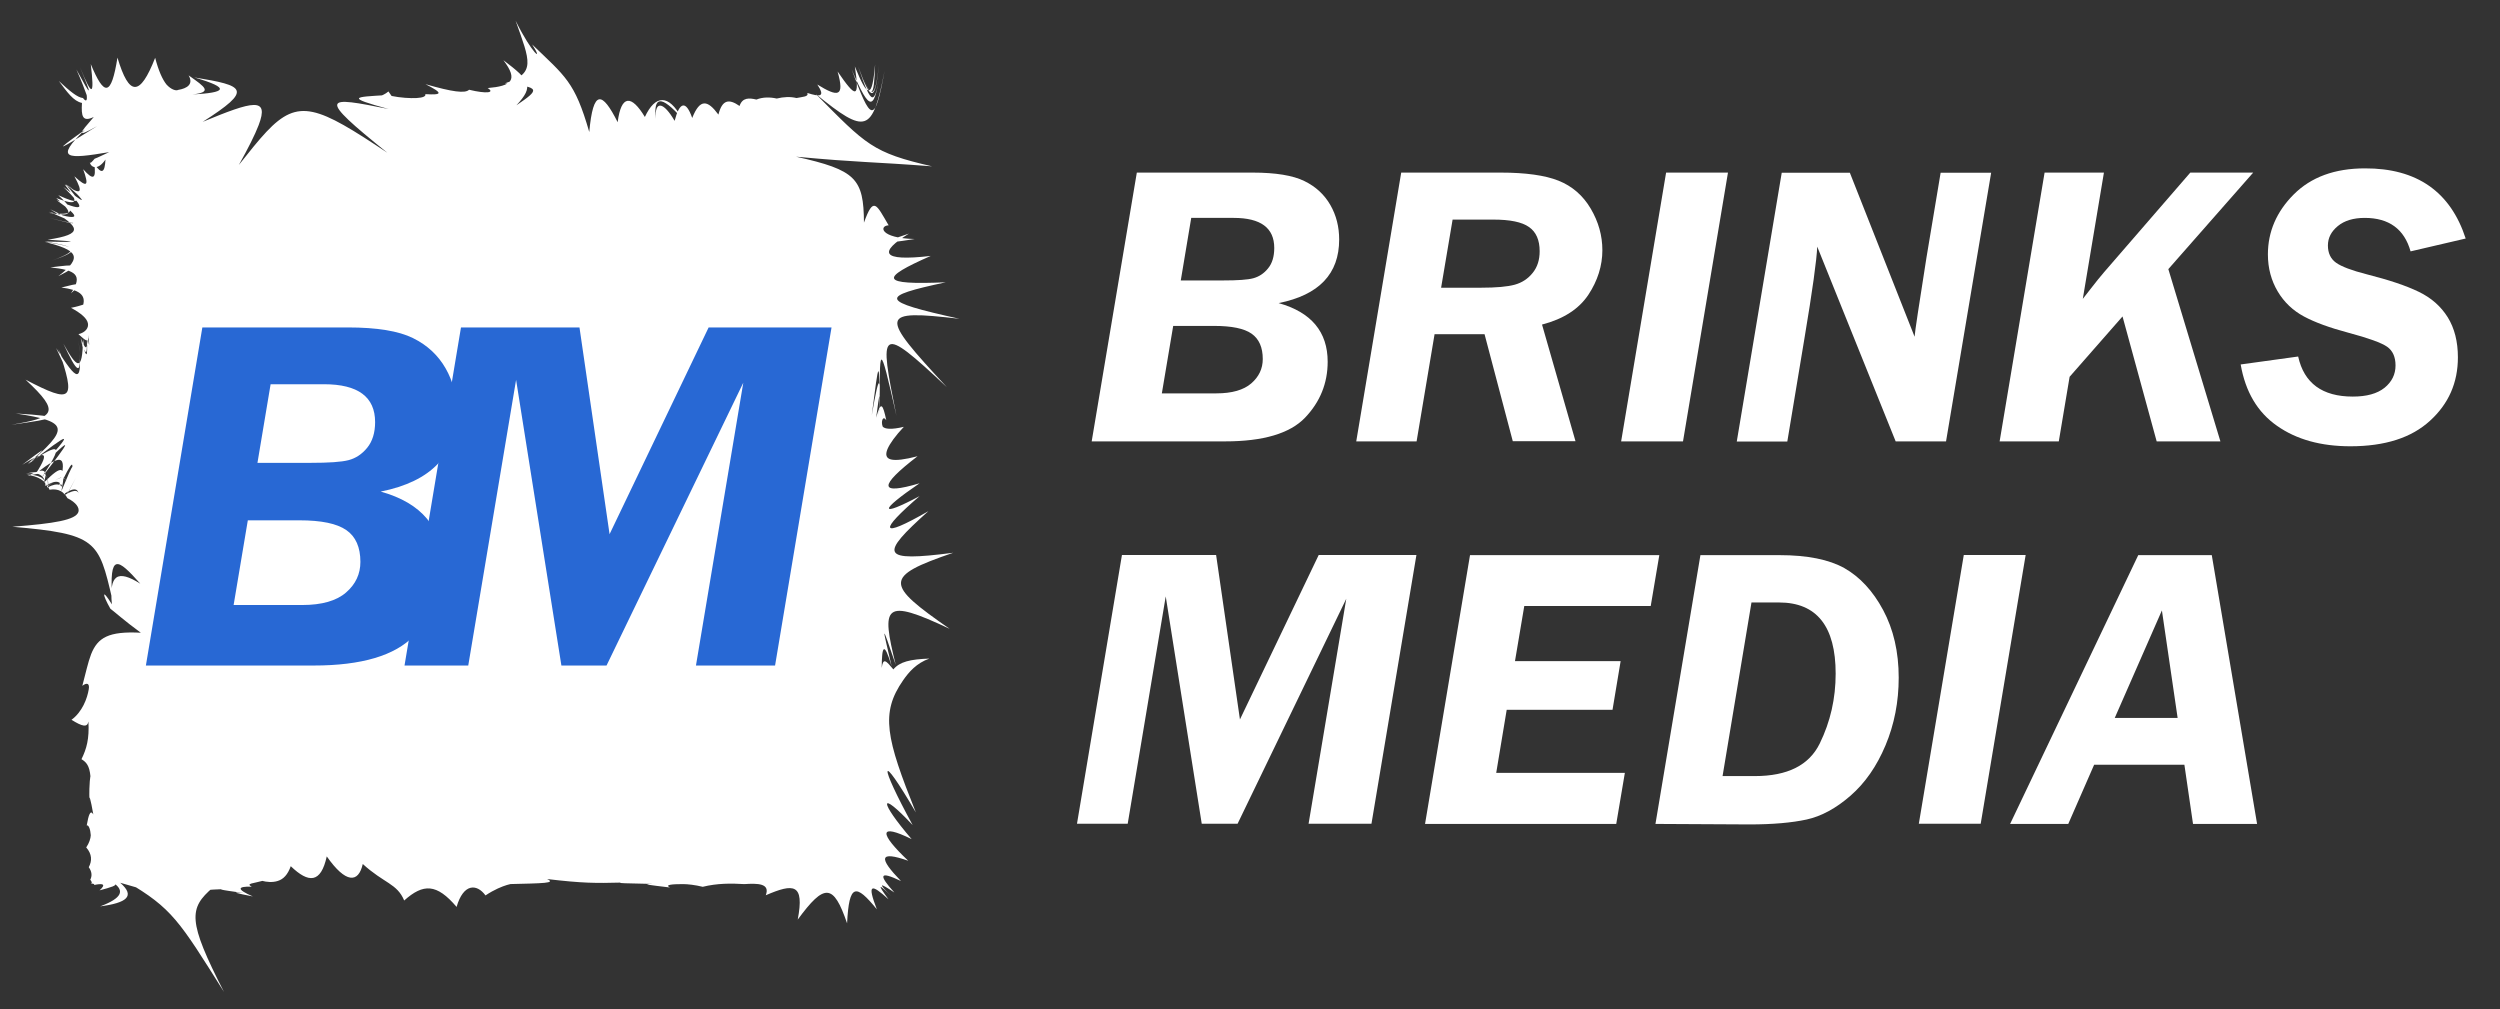
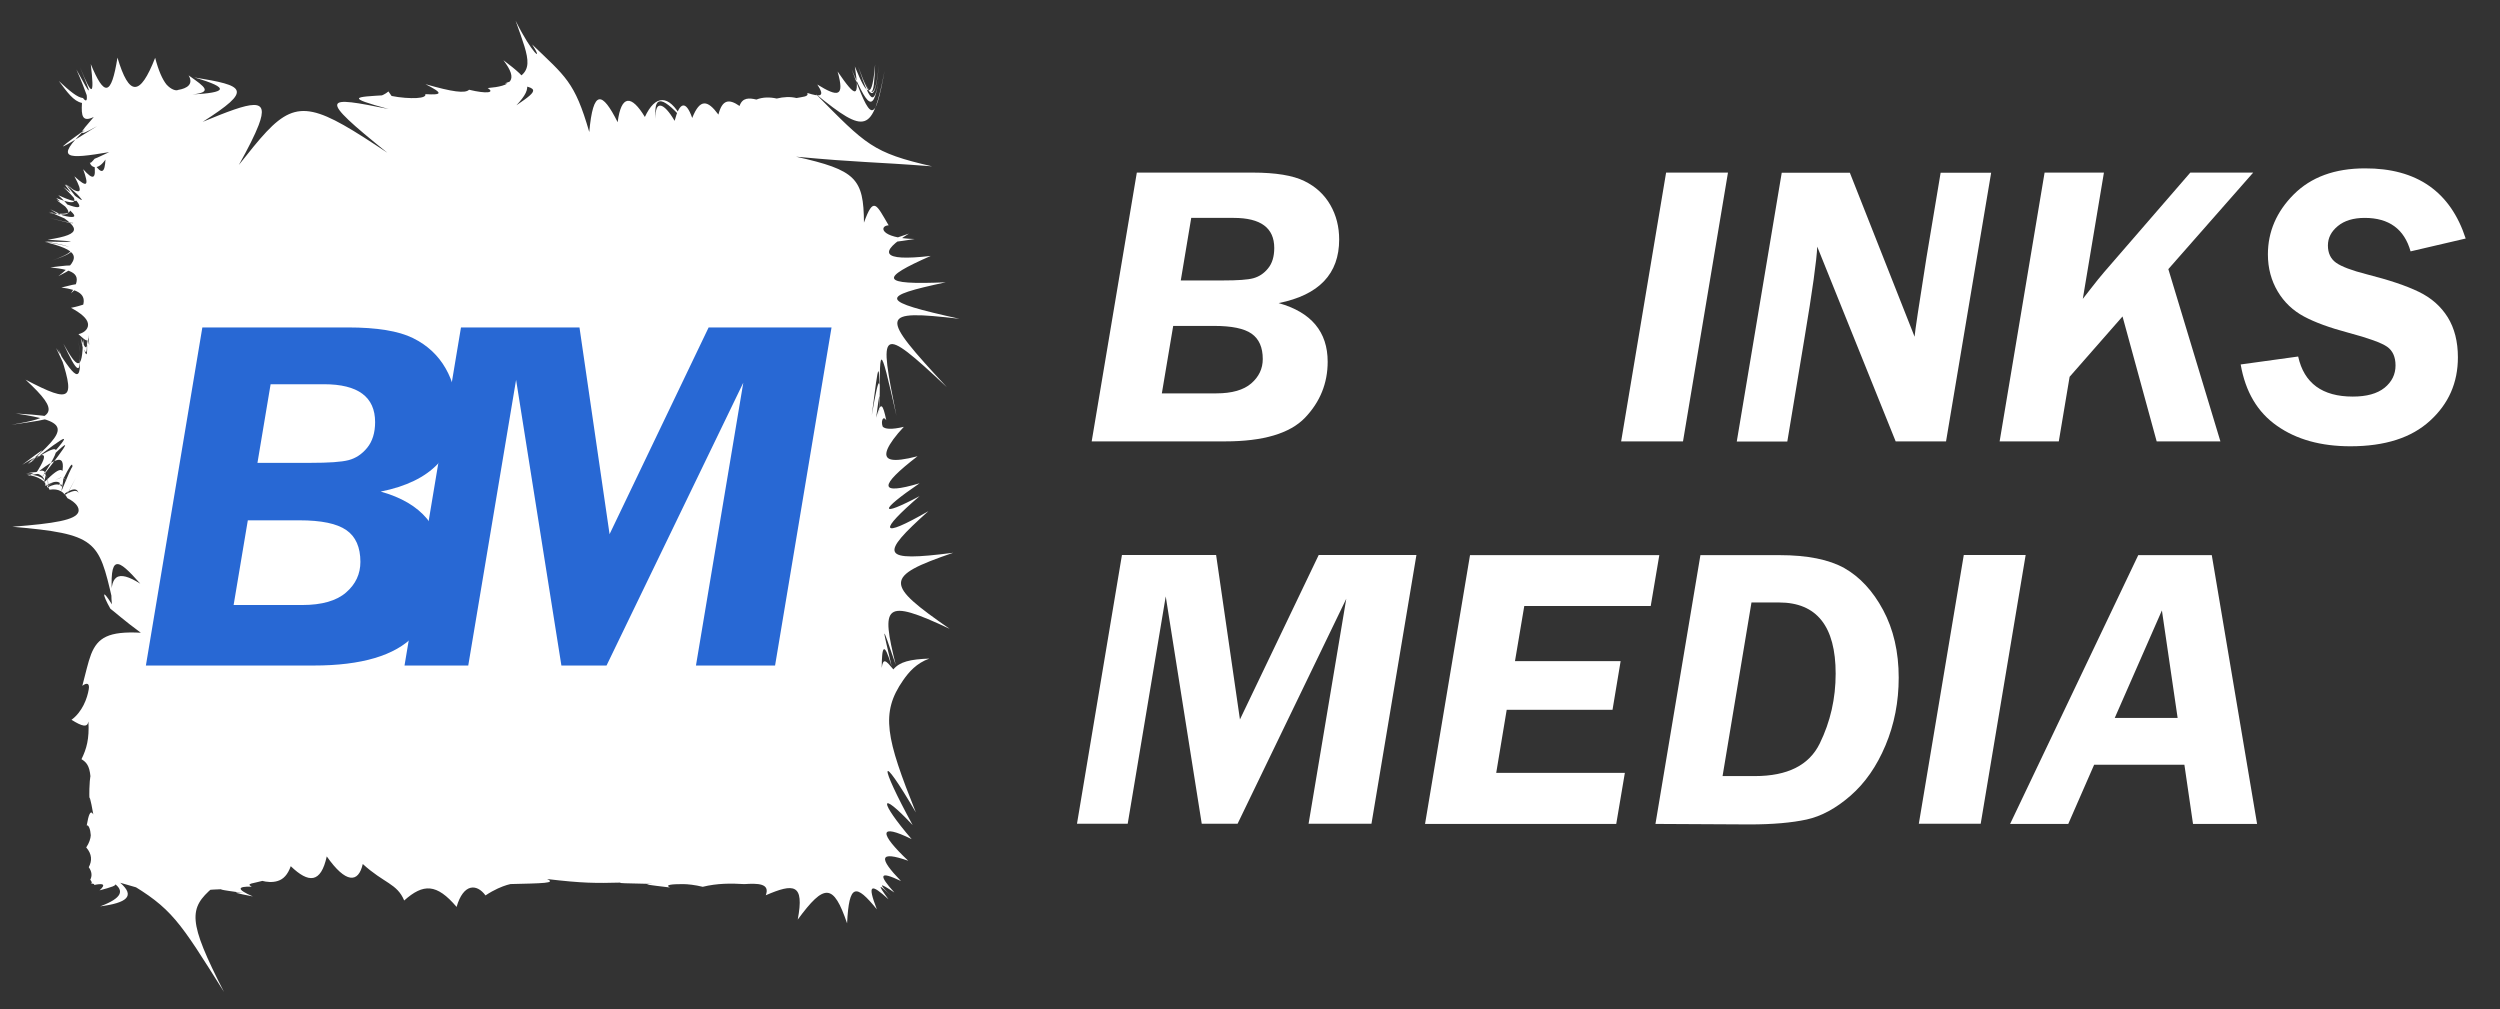
<svg xmlns="http://www.w3.org/2000/svg" version="1.1" id="Laag_1" x="0px" y="0px" viewBox="0 0 1478.9 597" style="enable-background:new 0 0 1478.9 597;" xml:space="preserve">
  <rect x="0" y="0" width="1478.9" height="597" fill="#333333" stroke="none" />
  <style type="text/css">
	.st0{fill:#FFFFFF;}
	.st1{fill:#2868D4;}
</style>
  <path id="XMLID_1_" class="st0" d="M527.4,530.2c-7.8-7.6-8.7-7.6-1.8,1.8c-10.3-9.4-12.8-9.4-6.9,5.9  c-12.5-15.3-16.4-15.3-17.6,8.3c-8.1-23.7-13.4-23.7-29.2-2.2c4.1-21.5-2.4-21.5-18.9-14.4c2.7-7.1-4.8-7.1-12.7-6.6  c-7.8-0.5-16.1-0.5-24.6,1.6c-4.4-1.1-8.9-1.6-11.7-1.6c-6.4,0-11,0.4-7.7,2c-12.6-1.5-17.2-2-10.1-2.1c-16.5-0.4-21.4-0.4-18.7-0.8  c-15.1,0.4-22.8,0.4-43.9-2.1c5.6,2.5-2.2,2.5-22.5,3c4.6-0.4-3.3-0.4-13.9,6.7c-5.2-7.1-13.1-7.1-17.1,6.8  c-11.8-13.9-19.7-13.9-31-3.8c-4.2-10.1-11.9-10.1-24.5-21.6c-2.6,11.5-10.1,11.5-21.3-4.5c-3.5,16-10.7,16-21.3,5.8  c-1.8,5.1-4.4,7.7-7.6,8.7c-3.2,1.1-7,0.6-9.2,0c-5.2,1.5-10,1.5-6.3,3.4c-8.7-0.2-9,1.6,0.7,5.8c-10-1.9-13.7-2.9-5.4-2  c-14.9-2.1-17.8-2.5-6.6-2.4c-18.6,0.1-22,2.1-11.6-0.9c-14.4,12.3-15.1,19.6,6.5,61.8c-26.5-42.2-30.8-49.6-57.7-65.3  c18.7,7.2,14.8,6.1-3.7,0.7c9.2,8,3.8,11.9-11.9,14c13.3-5,14.2-9.3,8.4-13.6c2.4,1.1-2,2.3-8.7,4.1c4.5-4.1,1.2-4.1-3.1-3.2  c-0.1-0.9-1.3-0.9-2.1-0.6c0.8-0.3,0.8-1.2-0.3-2.5c1.1-2.1,1.1-4.6-0.9-7.4c2-3.7,2-7.7-1.5-11.7c1.8-2.6,2.6-5.3,2.7-7.2  c-0.2-3.5-1.3-6.3-2.4-5.8c1.1-6.4,2.2-9.5,3.9-6.5c-1.6-9.2-2.6-12.4-2.3-8.1c-0.3-11.2,0.7-15,0.6-14.5c-0.6-6.3-2.4-8.3-5.3-10.1  c3-6.1,4.7-12,4.1-22.3c-0.6,3.7-3.6,3-10-1c6.4-4.7,9.3-12.6,10.2-18c0.6-3.4-0.9-4.3-3.8-2.1c2-7.4,3.3-13.8,5.2-18.7  c3.9-9.8,10.3-13.7,29.4-12.7c-9.6-7-15.9-12.7-18-14.2c-4.8-8.4-5.3-12.6,0.9-2.6c-1.7-17.4,3.2-20.8,16.8-12.2  c-13.5-15.2-18.5-18.6-16.6,9.2c-8-34.8-9.3-38.6-59.1-42.9c24.9-1.9,37.6-4,39.1-8.8c0.7-2.4-1.3-5.5-6.5-8.1  c-2-3.6-5.1-5.9-10.6-5c-2.2-5.6-6.8-7.9-13.5-8.9c6.6,0,11.1,1.4,12.2,7.6c6.5-3.4,9.5-2,10.5,4.3c6.2-3.6,8.6-2.9,8.1,1.6  c0.3-5.2-2.2-6.6-8.8-2c-0.7-7.7-3.7-9.3-10.9-4.8c-0.2-7.1-4.7-8.2-11.6-7.4c8.3-1.7,13.6-1.5,13,7.5c9-7.8,11.9-6.6,11.6,4.6  c6.6-12.4,6.6-12.7-0.1-0.1c0.4-11.4-2.6-12.4-11.3-4.5c0.5-8.6-4.7-8.1-12.2-6c7.5-3.8,12.8-5.9,9.7,3.9  c10.9-11.1,13.4-10.2,10.3,5.1c7.3-17.6,9-20.9,3.6-0.3c5.3-21.6,3.4-19.3-5.5-0.7c5.5-19.6,3.8-23-13.3-9.3  c9.7-14.9,4.1-12.8-8-5.3c12.1-9.2,17.7-13,3.2-0.6c20.7-13.8,21.1-11.3,7.9,8.8c17.4-22.7,21.1-27.7-1-5.9  c22.2-24.3,18.6-21.9-6.6-2.6c23.6-21,25.5-25.2-7.3-30.1c29.4,1.8,24.2,2.9-2.6,6.7c25.1-4.3,30-6.8,8.4-26.7  c28.2,14.7,29.7,12.2,19.5-18.1c9.8,23.4,7.9,19.1-1.4-0.6c12.7,20,15.9,22.6,13.3-4.4c2.4,24.1-1,18.6-9,1.8  c8,14.4,11.3,17.4,11.6-2.8c2.4,18.3,1.7,13.5-1.4-0.6c3.3,11.7,4.3,14.1,3.7-0.2c0.3,13.2-1,9.6-3.7-0.1c2.7,7.3,4,8.4,4.1-0.4  c1.2,7.6,1.3,5.1,0.3-1c0.6,5.2-1.5,3.3-5.7-0.5c4.1-1,6.2-3.7,5.6-6.5c-0.6-2.8-3.7-5.7-10-9.1c6.3-1.2,9.5-2.9,7.2-1.7  c1.6-5.9-2.3-9-12.9-10.3c10.3-2.6,13.8-3.6,5.7,3.4c7.3-10.8,2.8-13.8-12.2-15.3c15-1.9,19.4-2.3,4.7,5.2  c15.1-11.7,11-15.4-7.9-20.3c18.7,3,22.6,4.7,3.8,11.2c18.3-6.7,13.9-8.6-3.9-11.4c17.8,0.5,22.2,0.1,1.7-1.1c22-3.3,19-7.5,1.5-18  c17.5,8.4,20.5,10.4-0.2,5.2c20.2,5.3,16.6,3.5-0.4-3.7c17.1,5,20.6,4.7,4.4-6.9c18.1,7.8,16.4,4.4,4-7.8c12.9,10,15.1,11.1,2.5-1.5  c12.8,12.2,10.8,10.5-1-0.2c14.7,12,13.8,10.8-0.3,0.1c9.3,10.2,9.7,12.8-4.2,6.5c11.4,10.4,8.4,12.1-5.9,10.4  c13.5,2.4,16,0.9,4.7-8.7c13.5,5.1,13.2,2.1,5-8c9.6,6.3,11.3,5.4,5.7-4.9c8,7.4,8.6,5.3,5.2-4.2c5.9,6.7,7.8,6,6.6-3.1  c4.6,6.7,6.2,4.9,6.6-2.6c-4.3,6.3-8.3,5.1-9.3,1.7c0.5,0.7,1.3-0.4,2.9-2.2c2-0.7,4.8-2.2,8.6-3.9c-25,4.2-32.6,4.4-14.4-13.2  c-21,15-14.7,11.6,7.3-2.2c-13.1,7.4-10.5,4.4-2-5.4c-6.7,3.2-7.5-0.4-7-8.3c-5-1-8.7-6.3-13.7-13c6.6,6.1,11,9.8,14.3,10.1  c1.9,2.5,2.6,1.6,2.2-1.7c-0.9-2.7-2.9-7.9-6.1-15.2c4.7,8.7,7,12.7,7.3,12.4c0.3-0.3-1.5-4.9-5.1-13.6c7.1,17.4,8.6,17.4,6.3-2  c8,19.3,12.1,19.3,15.8-3.8c6.9,23.1,13.3,23.1,22.3,0.1c2,7.7,4.3,12.8,6.7,15.8c2.7,3,5.7,3.9,6.9,3.2c5.4-0.9,9.2-3.4,6.2-8.6  c10.1,7.1,14.1,9.9,2.3,11.3c19.5-1.1,23.2-3.6,1-10.1c30.1,4.9,35.1,7.1,5,26.3c29.7-12.3,39.6-15,33.1,2  c-2.2,5.7-6.1,13.5-11.7,23.5c6.2-7.8,11.5-14.5,16.3-19.6c19.1-20.3,30.3-15.1,71.6,12.4c-42.3-34-37.1-33.5,0.7-25.9  c-26.2-7.1-19.8-7.1-1.9-8.2c-7,1.1-2,1.1,1.8-2.2c2.6,4.1,4.1,4.8,1.4,2.6c5.9,1.2,11.6,1.5,15.3,1.3c3.8-0.2,5.6-1.1,5.1-2.3  c10.2,0.6,10.7-0.5,0.1-5.9c16,4.6,23.5,5.6,25.8,3.3c10.4,2.5,15.5,1.8,11-1c14-1.2,18.4-4.5,9.3-16.5c15.8,12,18.3,15.3,7.7,26.7  c13.8-9.4,14.6-10.7-6.8-13c18.5-5.9,14.9-12.9,6.3-37.1c9.9,20,16.9,25,9.8,14.1c19.6,18.9,25.2,21.9,33.8,51.8  c2.3-25.5,7.6-24.1,16.8-5.8c2.1-16.5,8.2-16.2,16.1-3.1c6.1-13.2,14.1-13.6,21.7,0.5c-12.1-13.4-16.6-12.9-15.3,0.6  c-0.6-11.4,4.8-9.8,11.2,1.2c2.8-11,6.6-12.6,10.4-1.7c4.6-11.6,9.1-10.7,15.5-2c2.2-8.7,6.1-9.6,12.5-5.1c1.7-5.1,5.7-4.8,10-3.8  c3.7-1.5,8-1.5,12-0.6c4.1-1,8-1.2,11.7-0.3c3.8-0.8,7.3-0.7,6.4-3c7.6,2.4,10.8,2.4,5.9-5c12.3,7.6,16.3,7.5,12-7.7  c10.8,15.8,13.2,16.5,10.2-3c7.9,19.5,10.2,18.8,12-1.2c-0.7,20.6-2,22-9.7,1.1c7.6,20.9,9.6,19.8,12-0.8c-2.3,21.2-4.4,22.9-12.3,1  c8,24,10,24.5,13.3-0.1c-3.6,26.7-5.9,28.3-17.2,1.7c11.4,30.8,13.6,33.4,19.5,0.9c-7.2,36.6-10.8,38-40.7,13.7  c29.9,30.2,33.5,34.7,68.8,42.8c-36.6-2.8-41.6-2.1-80.5-5.7c35.6,7.9,40,13,40.2,39c5.7-15.9,7.3-10.8,14.6,1.6  c-5.6,0.2-5.4,7.6,15.4,8.1c-20.9,3.3-21.1,2.7-3.4-3.2c-17.6,10.9-17.2,16.7,12.9,13.2c-30.2,13.3-30.5,17.3,8.9,15.6  c-39.6,8.5-39.7,11,8.1,21.6c-47.7-5.5-47.7-2.9-7.5,40.4c-40.2-37.7-40.2-34.7-29.8,16.9c-10.3-45.7-10.1-42.8-9.7,0.3  c-0.4-36.9-0.6-33.8-4.9-0.5c4.7-27,5.4-23.9,4.1,1.1c1.3-18.8,0.6-15.7-1.5,0.3c2.8-10.4,4-7.9,6,1.5c-2-3.1-3.3,0.8-2.1,3.8  c1.3,1.4,5,1.9,12.5,0.1c-5,5.3-8.3,9.9-9.7,13.2c-2.7,6.7,2.4,8.2,17.8,4.2c-23.1,17.8-23.1,23.2,1.2,16  c-24.2,16.5-24.1,20.4,0,7.6c-24.1,20.8-24.1,25.7,5.2,8.9c-29,26-28.6,30.2,14.7,24.6c-41.5,14.2-40.2,18.5-2.1,45  c-39.1-18.4-40.6-14-31.9,21.3c-9.1-26.8-7.9-22.6-2.4,0.9c-4.7-15.7-5.8-11.5-5.9,0.9c0.9-6.3,2.6-4.2,6.9,0.9  c3.7-4.5,9.9-6,21.3-6.4c-7.6,2.7-12.1,7.9-15.5,12.8c-13.6,19.5-10.1,34.2,7.5,78.2c-22-37.6-22-29.4-1.9,7.5  c-20.1-21.5-20.1-14.4-0.6,8.3c-19.5-9.6-19.5-3.7-2,12.8c-17.5-6.1-17.5-1.6-4.3,12c-13.2-6.3-13.2-3.5-3.9,6.8  C519.6,521.6,519.6,522.6,527.4,530.2z" />
  <g id="XMLID_7_">
    <path id="XMLID_8_" class="st1" d="M119.7,193.7h86.1c17.2,0,30,2.1,38.5,6.3c8.5,4.2,14.9,10.2,19.3,17.9   c4.4,7.7,6.6,16.3,6.6,25.6c0,25.5-15,41.3-45,47.3c24.3,6.8,36.5,21.4,36.5,43.7c0,16-5.6,29.9-16.8,41.6   c-11.2,11.7-31,17.6-59.3,17.6H86.3L119.7,193.7z M146.6,307.8l-8.4,50.1h40.6c11.6,0,20.3-2.5,25.9-7.4c5.7-4.9,8.5-11,8.5-18.1   c0-8.7-2.8-15-8.3-18.8c-5.6-3.9-14.8-5.8-27.8-5.8H146.6z M160.1,227.2l-7.8,46.6h31.5c10.7,0,18.2-0.5,22.4-1.6   c4.2-1.1,7.9-3.5,11-7.3s4.7-8.9,4.7-15.2c0-14.9-10.1-22.4-30.2-22.4H160.1z" />
  </g>
  <g id="XMLID_2_">
    <path id="XMLID_12_" class="st1" d="M491.9,193.7l-33.4,200h-46.8l28-167.3l-80.9,167.3h-26.7l-26.8-169l-28.3,169h-37.7l33.4-200   h70.1L360.6,316l58.6-122.3H491.9z" />
  </g>
  <g id="XMLID_4_">
    <path id="XMLID_14_" class="st0" d="M672.5,102.1H741c13.7,0,23.9,1.7,30.6,5c6.8,3.3,11.9,8.1,15.4,14.2   c3.5,6.1,5.2,12.9,5.2,20.4c0,20.3-11.9,32.8-35.8,37.6c19.3,5.4,29,17,29,34.7c0,12.7-4.5,23.8-13.4,33.1   c-8.9,9.3-24.7,14-47.2,14h-79L672.5,102.1z M694,192.9l-6.7,39.8h32.3c9.2,0,16.1-2,20.6-5.9c4.5-3.9,6.8-8.7,6.8-14.4   c0-6.9-2.2-11.9-6.6-15c-4.4-3.1-11.8-4.6-22.1-4.6H694z M704.7,128.8l-6.2,37.1h25.1c8.5,0,14.5-0.4,17.8-1.3   c3.3-0.9,6.3-2.8,8.7-5.8c2.5-3,3.7-7.1,3.7-12.1c0-11.9-8-17.8-24-17.8H704.7z" />
-     <path id="XMLID_18_" class="st0" d="M848.6,197.9L838,261.1h-35.7l26.6-159h58.8c14.8,0,26.3,1.6,34.3,4.8c8,3.2,14.4,8.7,19,16.5   c4.6,7.8,6.9,16,6.9,24.6c0,9.2-2.8,18.1-8.3,26.4c-5.6,8.4-14.7,14.3-27.4,17.6l19.8,69h-37.1l-16.7-63.3H848.6z M859.3,129.9   l-6.8,40.3H876c9.1,0,15.8-0.6,20.1-1.8c4.3-1.2,7.8-3.5,10.6-7c2.8-3.5,4.1-7.7,4.1-12.8c0-6.6-2.1-11.4-6.3-14.3   c-4.2-3-11.3-4.4-21.1-4.4H859.3z" />
    <path id="XMLID_21_" class="st0" d="M1022.2,102.1l-26.6,159H959l26.6-159H1022.2z" />
    <path id="XMLID_23_" class="st0" d="M1177.9,102.1l-26.7,159h-29.8L1075,145.9c-0.3,7.7-2.8,25.9-7.6,54.5l-10.1,60.8h-29.9   l26.6-159h40.3l38.3,97c0.2-3.2,2.6-18.7,7-46.7l8.4-50.3H1177.9z" />
    <path id="XMLID_25_" class="st0" d="M1332.9,102.1l-50.2,57.1l30.8,101.9h-37.7l-20.2-73.9l-31.3,35.7l-6.4,38.2h-35l26.6-159h35.1   l-12.5,74.7l5-6.4c2.9-3.7,5.4-6.9,7.6-9.4l51-58.9H1332.9z" />
    <path id="XMLID_27_" class="st0" d="M1458.6,141.1l-32.6,7.6c-3.7-13.2-12.8-19.8-27.1-19.8c-6.7,0-12,1.6-15.9,4.8   c-3.9,3.2-5.9,7-5.9,11.5c0,4.5,1.6,7.9,4.8,10.2c3.2,2.3,9.3,4.6,18.3,6.9c13,3.3,23.2,6.7,30.6,10.3c7.5,3.6,13.2,8.7,17.2,15.1   c4,6.5,6,14.4,6,23.7c0,15-5.5,27.5-16.5,37.5c-11,10.1-26.7,15.1-47.1,15.1c-17.4,0-31.9-4-43.4-12.1c-11.5-8-18.7-20.1-21.5-36.3   l34-4.7c3.5,15.8,14.3,23.7,32.3,23.7c8.2,0,14.4-1.7,18.8-5.2c4.3-3.5,6.5-7.9,6.5-13.2c0-5.1-1.7-8.8-5-11.1   c-3.3-2.3-11-5.1-23-8.3c-10.9-2.9-19.7-6.1-26.2-9.6c-6.5-3.5-11.7-8.4-15.5-14.8c-3.8-6.4-5.8-13.7-5.8-21.9   c0-13.4,5.1-25.3,15.3-35.5c10.2-10.2,24.2-15.4,42.1-15.4C1429.7,99.5,1449.6,113.4,1458.6,141.1z" />
  </g>
  <g id="XMLID_5_">
    <path id="XMLID_29_" class="st0" d="M837.9,328.3l-26.6,159h-37.2l22.3-133.1l-64.3,133.1h-21.2l-21.3-134.5l-22.5,134.5h-30   l26.6-159h55.7l14.1,97.3l46.6-97.3H837.9z" />
    <path id="XMLID_31_" class="st0" d="M981.6,328.3l-5.1,30.2h-74.8l-5.5,32.6h62.5l-4.8,28.8h-62.6l-6.2,37.3h76.1l-5.1,30.2H843   l26.6-159H981.6z" />
    <path id="XMLID_33_" class="st0" d="M979.3,487.4l26.6-159h46.8c16.5,0,29.3,2.6,38.4,7.7c9.1,5.2,16.8,13.4,22.9,24.8   c6.1,11.4,9.2,24.7,9.2,40c0,14.3-2.6,27.6-7.8,40c-5.2,12.4-12.1,22.3-20.7,29.8c-8.6,7.5-17.3,12.2-26,14.1   c-8.7,1.9-20,2.9-33.7,2.9L979.3,487.4z M1019,459.1h19.1c19.3,0,32.1-6.4,38.4-19.3c6.3-12.9,9.4-26.6,9.4-41.3   c0-28-11.2-42.1-33.5-42.1h-16.3L1019,459.1z" />
    <path id="XMLID_36_" class="st0" d="M1198.3,328.3l-26.6,159h-36.6l26.6-159H1198.3z" />
    <path id="XMLID_38_" class="st0" d="M1335.2,487.4h-37.9l-5.1-35h-53.4l-15.3,35h-34.4l75.8-159h43.5L1335.2,487.4z M1251,424.7   h37.2l-9.3-63.6L1251,424.7z" />
  </g>
</svg>